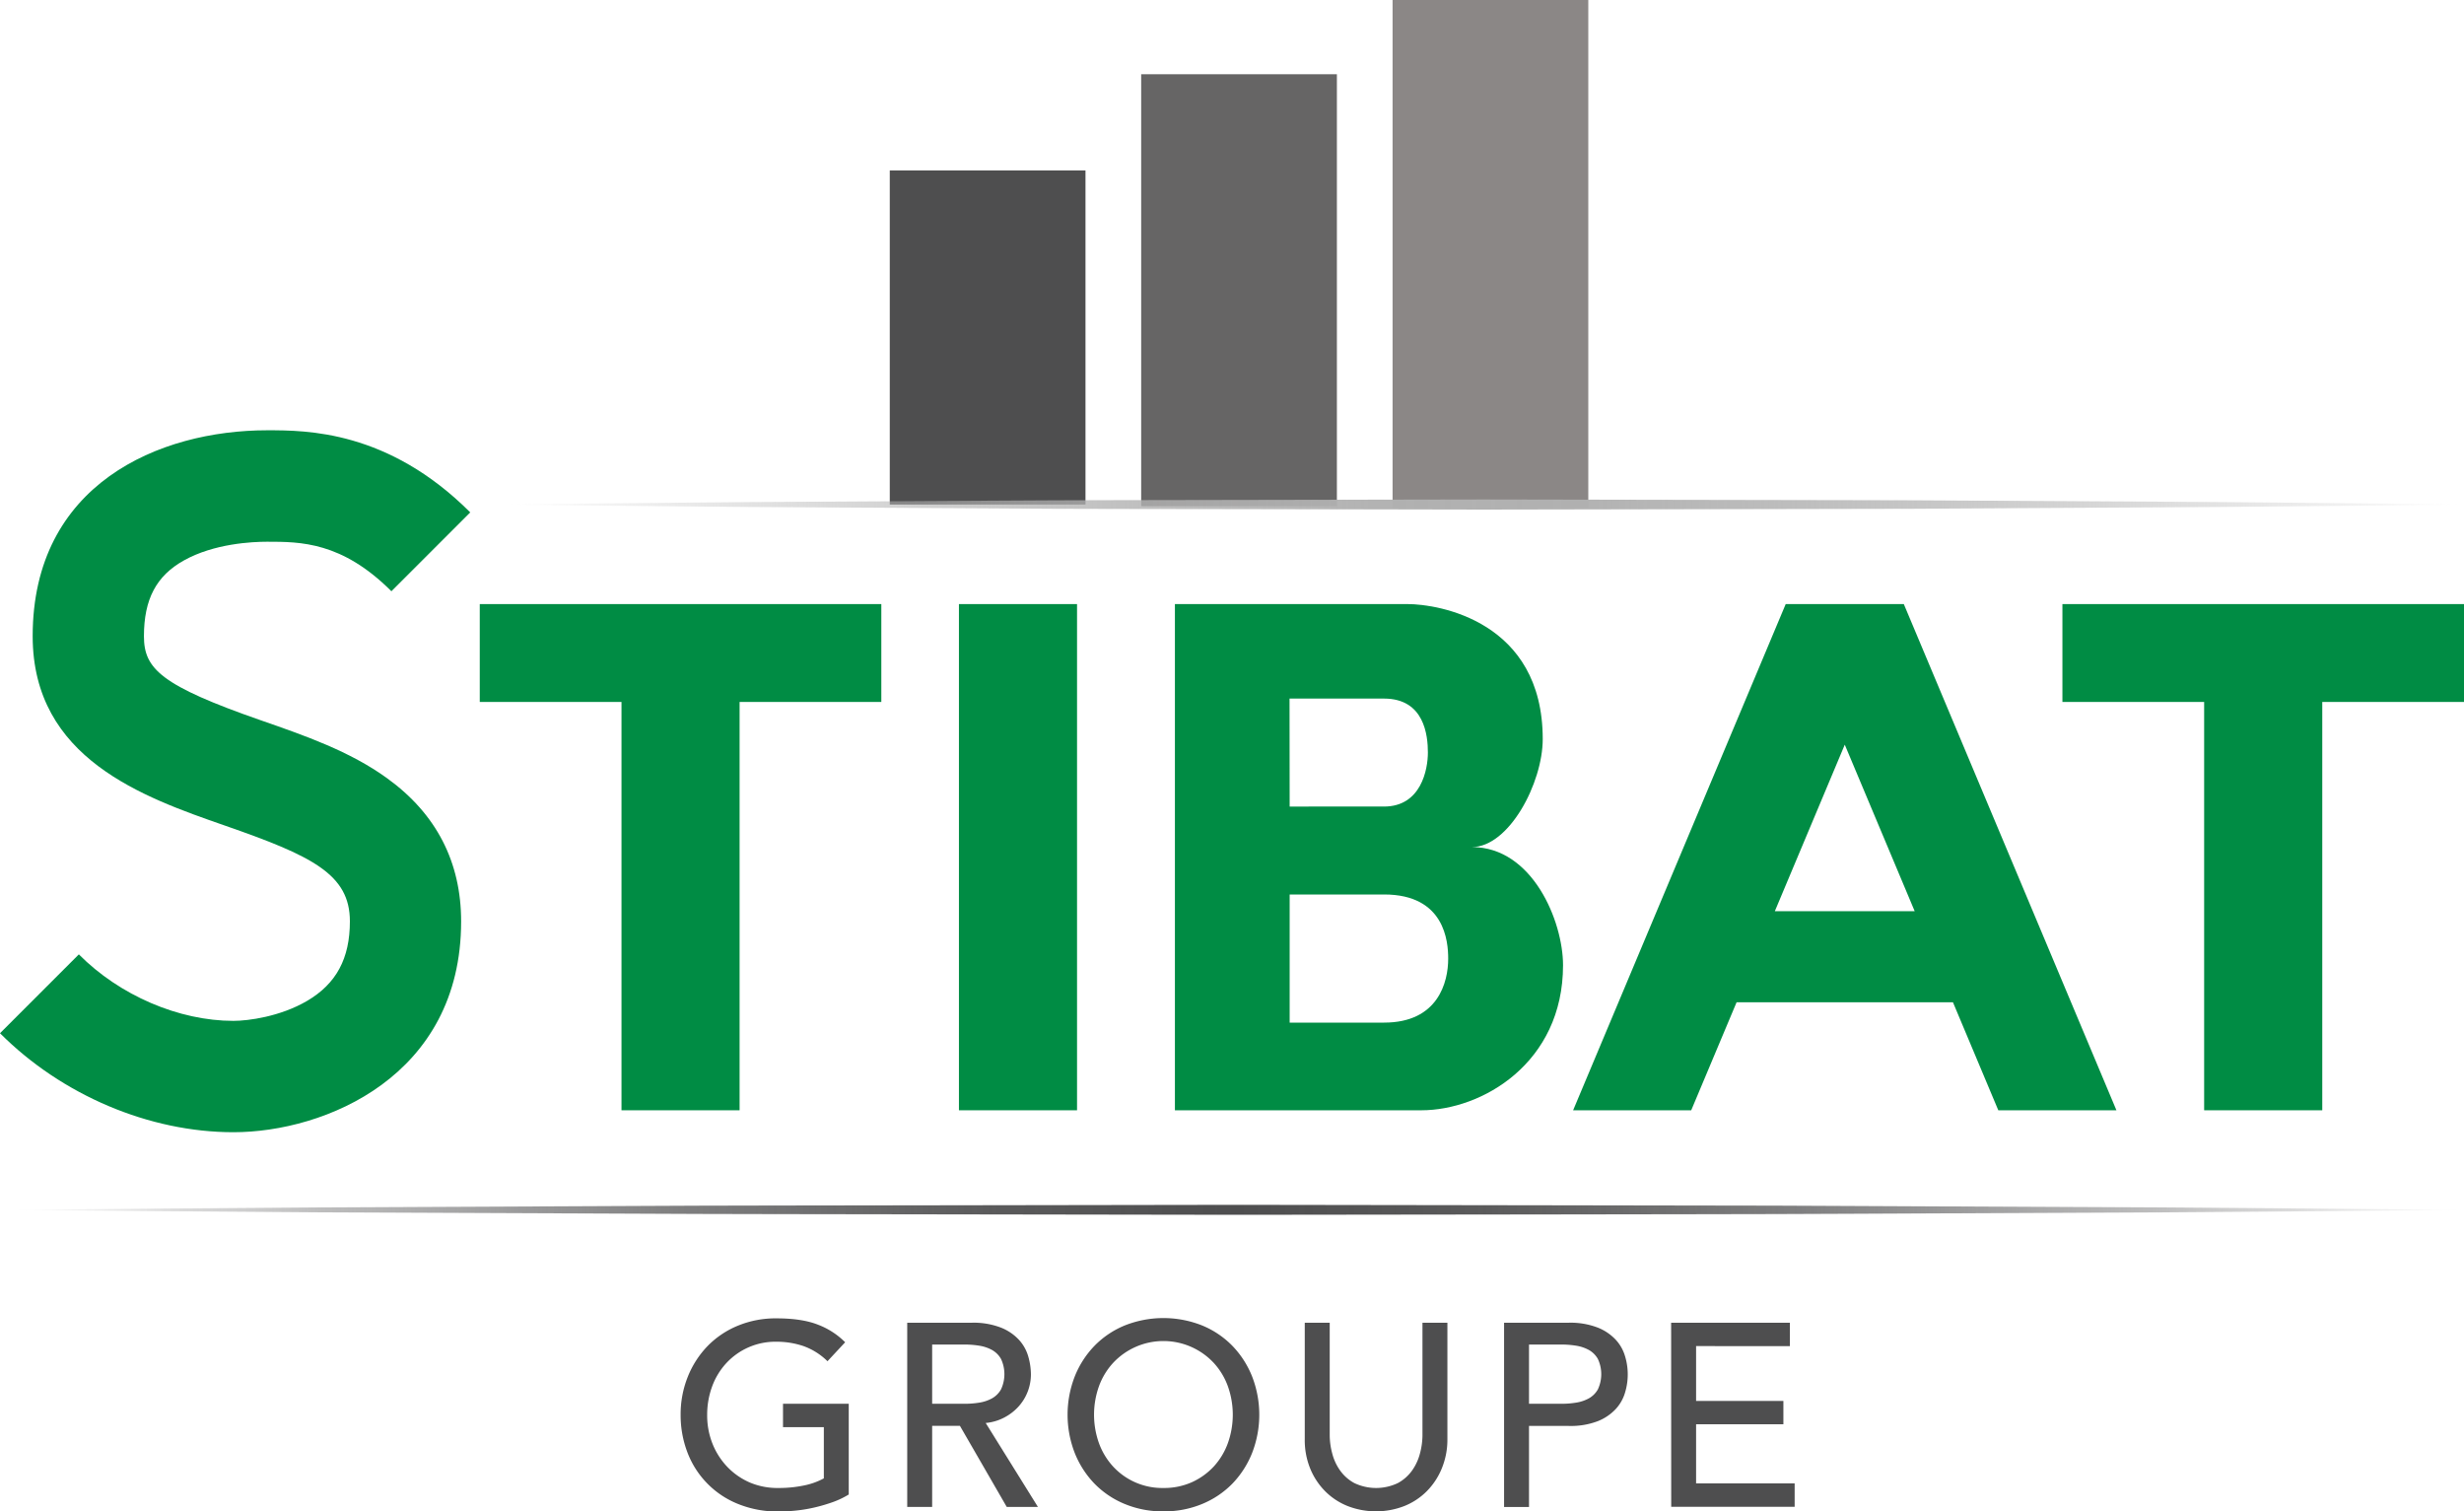
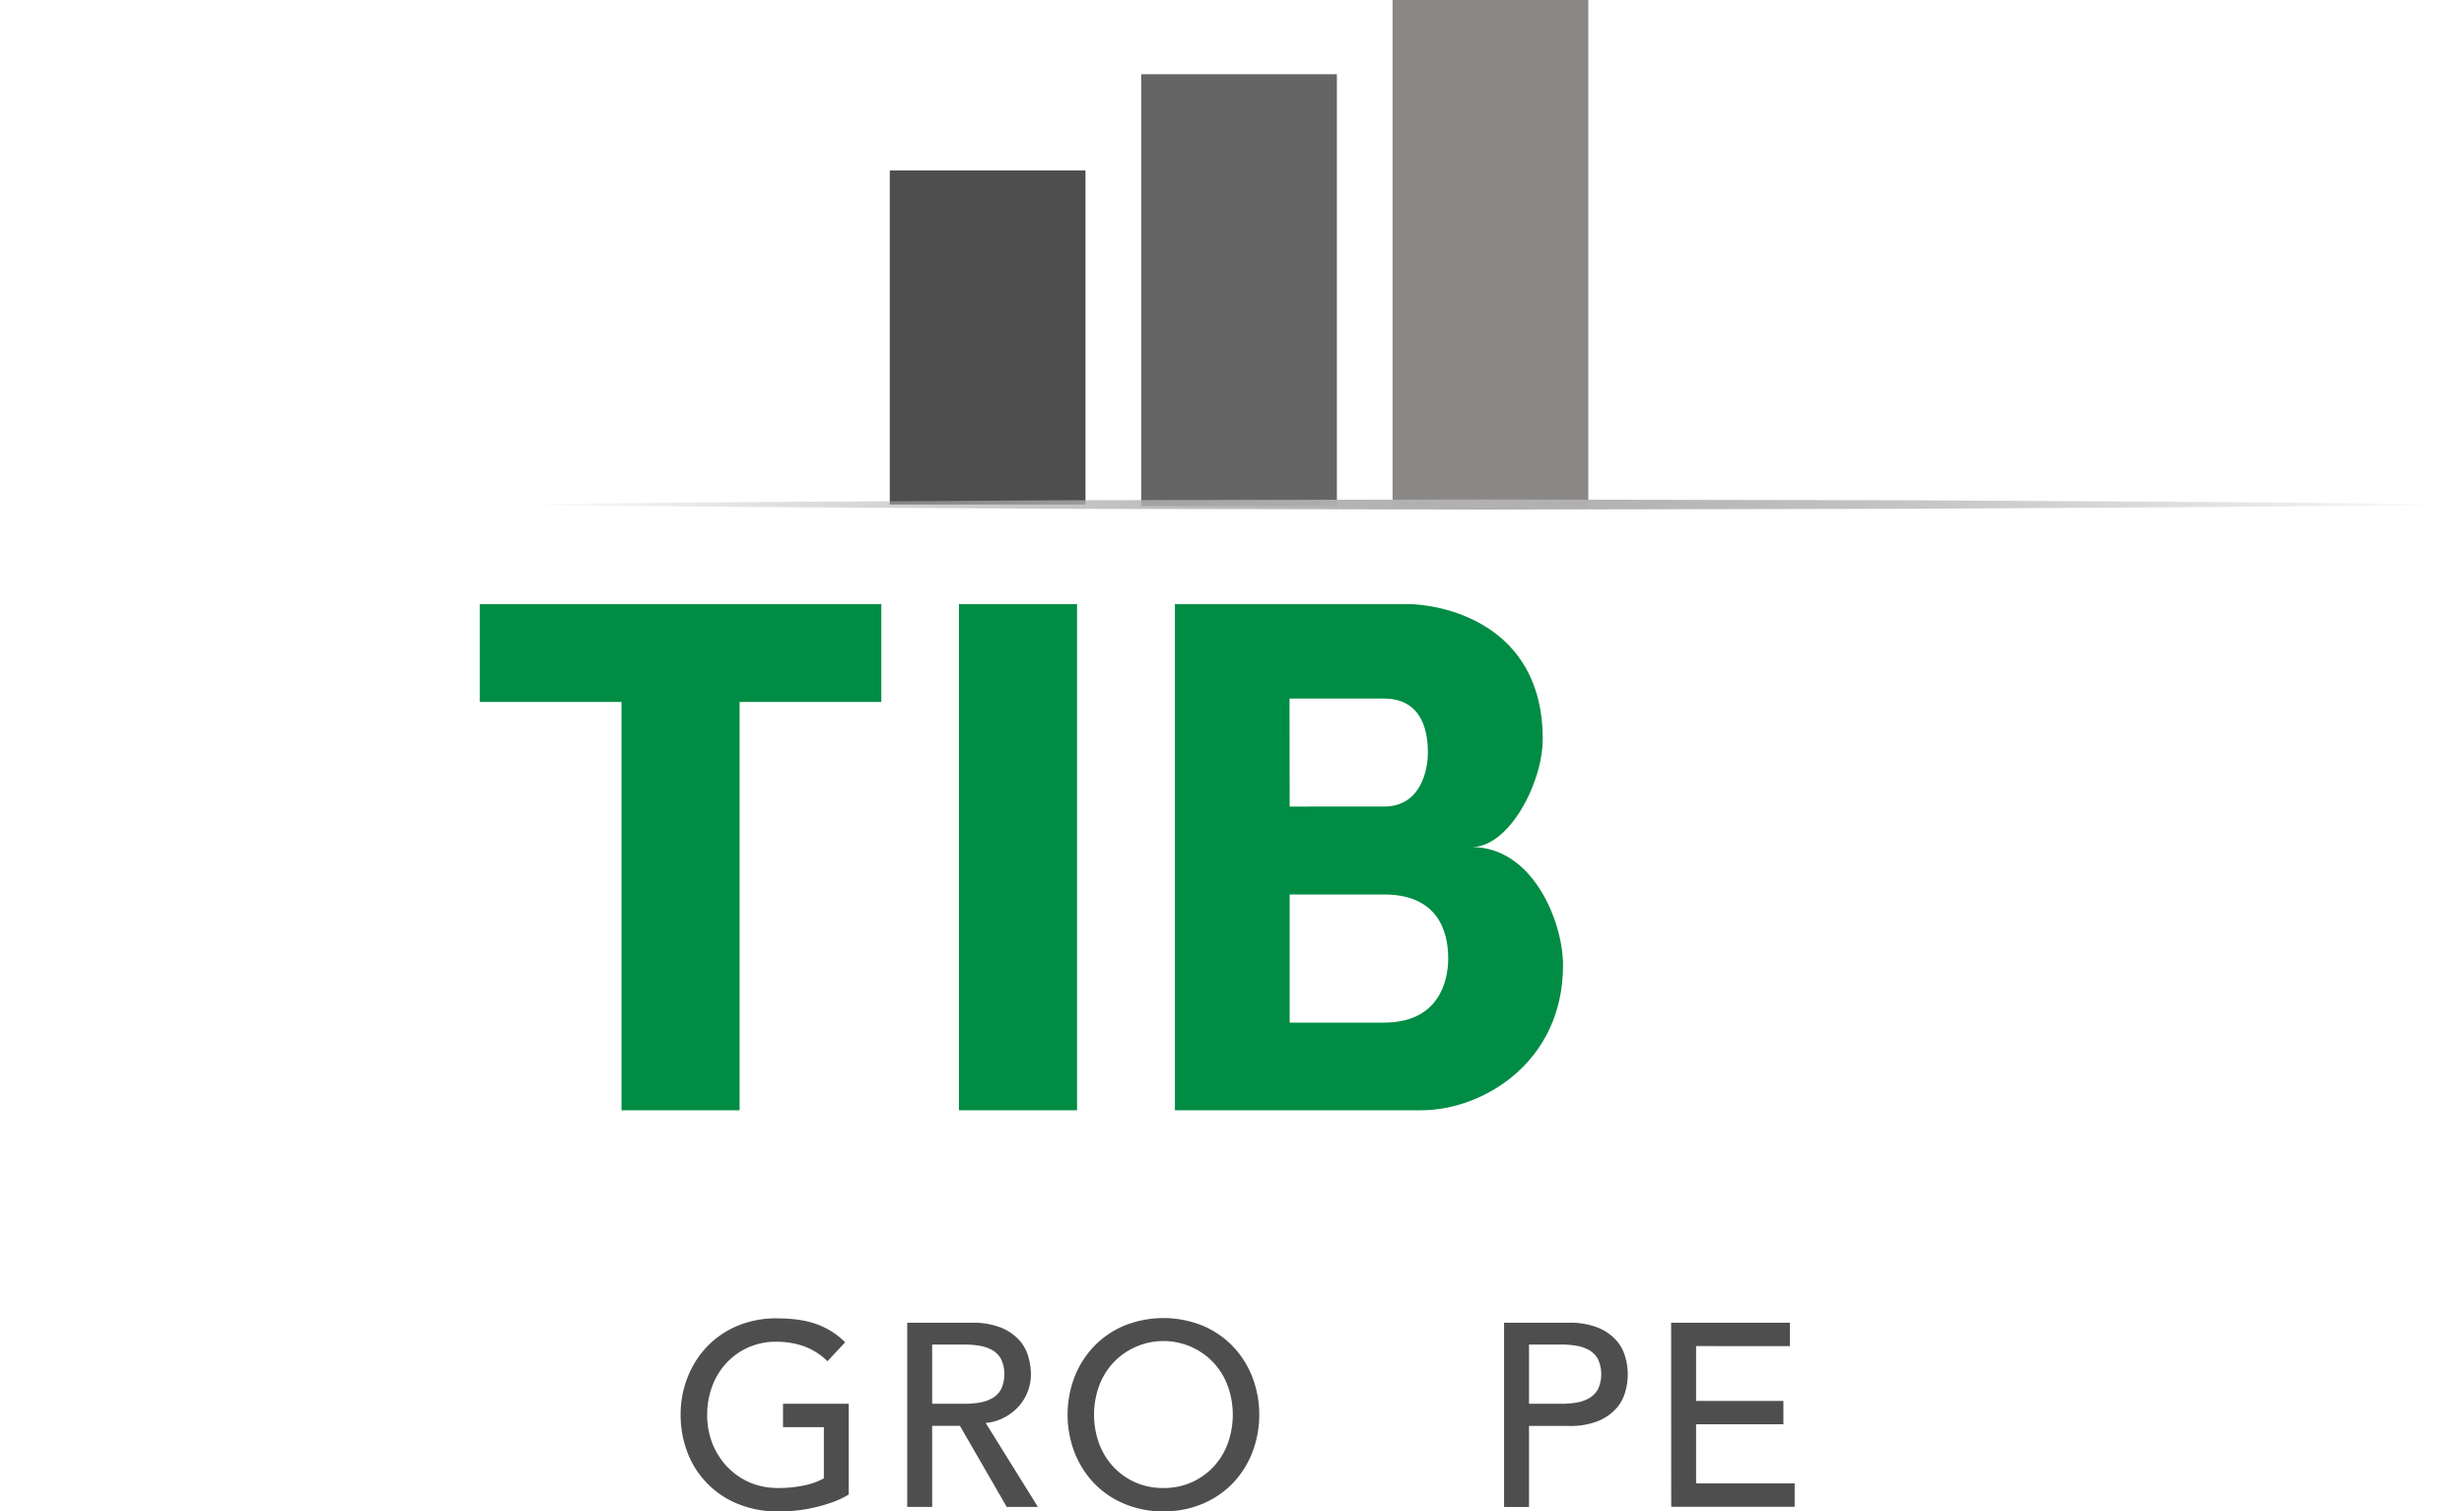
<svg xmlns="http://www.w3.org/2000/svg" viewBox="0 0 1000 613.35">
  <defs>
    <style> .stb-gr-1{fill:#4e4e4f} .stb-gr-2{fill:#666565} .stb-gr-3{fill:#8b8786} .stb-gr-4{fill:url(#stb_gr_grad_1)} .stb-gr-5{fill:url(#stb_gr_grad_2)} .stb-gr-6{fill:#008c44} </style>
    <linearGradient id="stb_gr_grad_1" x1="204.29" y1="204.75" x2="1000" y2="204.75" gradientUnits="userSpaceOnUse">
      <stop offset="0" stop-color="#b1b1b1" stop-opacity="0" />
      <stop offset="0.08" stop-color="#b1b1b1" stop-opacity="0.24" />
      <stop offset="0.18" stop-color="#b1b1b1" stop-opacity="0.51" />
      <stop offset="0.27" stop-color="#b1b1b1" stop-opacity="0.72" />
      <stop offset="0.36" stop-color="#b1b1b1" stop-opacity="0.87" />
      <stop offset="0.44" stop-color="#b1b1b1" stop-opacity="0.97" />
      <stop offset="0.5" stop-color="#b1b1b1" />
      <stop offset="0.56" stop-color="#b1b1b1" stop-opacity="0.97" />
      <stop offset="0.64" stop-color="#b1b1b1" stop-opacity="0.87" />
      <stop offset="0.73" stop-color="#b1b1b1" stop-opacity="0.72" />
      <stop offset="0.82" stop-color="#b1b1b1" stop-opacity="0.51" />
      <stop offset="0.92" stop-color="#b1b1b1" stop-opacity="0.24" />
      <stop offset="1" stop-color="#b1b1b1" stop-opacity="0" />
    </linearGradient>
    <linearGradient id="stb_gr_grad_2" x1="4.34" y1="490.98" x2="1000" y2="490.98" gradientUnits="userSpaceOnUse">
      <stop offset="0" stop-color="#4e4e4f" stop-opacity="0" />
      <stop offset="0.13" stop-color="#4e4e4f" stop-opacity="0.38" />
      <stop offset="0.27" stop-color="#4e4e4f" stop-opacity="0.72" />
      <stop offset="0.4" stop-color="#4e4e4f" stop-opacity="0.93" />
      <stop offset="0.5" stop-color="#4e4e4f" />
      <stop offset="0.6" stop-color="#4e4e4f" stop-opacity="0.93" />
      <stop offset="0.73" stop-color="#4e4e4f" stop-opacity="0.72" />
      <stop offset="0.87" stop-color="#4e4e4f" stop-opacity="0.38" />
      <stop offset="1" stop-color="#4e4e4f" stop-opacity="0" />
    </linearGradient>
  </defs>
  <g class="stb-gr-1">
    <path d="M344.46,569.69V606.5a34.84,34.84,0,0,1-6.22,3,68,68,0,0,1-7.22,2.16,60.67,60.67,0,0,1-7.6,1.32,66.64,66.64,0,0,1-7.22.42,42.79,42.79,0,0,1-16.92-3.16,36.4,36.4,0,0,1-20.36-21,42.27,42.27,0,0,1-2.69-15,41,41,0,0,1,2.9-15.5,38.32,38.32,0,0,1,8-12.44,36.46,36.46,0,0,1,12.28-8.28,40.15,40.15,0,0,1,15.72-3q10.34,0,16.87,2.58a31.24,31.24,0,0,1,11,7.12l-7.17,7.7a26.66,26.66,0,0,0-9.81-6.17,33.85,33.85,0,0,0-10.86-1.74,27.09,27.09,0,0,0-20.46,8.76,28.18,28.18,0,0,0-5.7,9.43,33.23,33.23,0,0,0-2,11.55,31,31,0,0,0,2.21,11.76,29.23,29.23,0,0,0,6.12,9.44,28.17,28.17,0,0,0,9.18,6.27A28.77,28.77,0,0,0,316,603.86a49.58,49.58,0,0,0,10.18-1,28.84,28.84,0,0,0,8.17-2.9V579.18H317.78v-9.49Z" />
    <path d="M368.19,536.79h26.26a30.7,30.7,0,0,1,11.81,2,20,20,0,0,1,7.33,5,16.82,16.82,0,0,1,3.74,6.75,26.68,26.68,0,0,1,1.06,7.22,19.47,19.47,0,0,1-4.91,12.92,20.71,20.71,0,0,1-5.8,4.53,20.13,20.13,0,0,1-7.64,2.27l21.19,34.06H408.58l-19-32.9H378.31v32.9H368.19Zm10.12,32.9H391.6a36.83,36.83,0,0,0,5.85-.47,15.85,15.85,0,0,0,5.17-1.74,9.57,9.57,0,0,0,3.64-3.64,14.58,14.58,0,0,0,0-12.34,9.57,9.57,0,0,0-3.64-3.64,15.85,15.85,0,0,0-5.17-1.74,36.83,36.83,0,0,0-5.85-.47H378.31Z" />
    <path d="M472.17,613.35a40.1,40.1,0,0,1-15.71-3,36.52,36.52,0,0,1-12.29-8.27,38.28,38.28,0,0,1-8-12.45,42.87,42.87,0,0,1,0-31,38.13,38.13,0,0,1,8-12.44,36.4,36.4,0,0,1,12.29-8.28,42.5,42.5,0,0,1,31.42,0,36.5,36.5,0,0,1,12.29,8.28,38.13,38.13,0,0,1,8,12.44,42.87,42.87,0,0,1,0,31,38.28,38.28,0,0,1-8,12.45,36.62,36.62,0,0,1-12.29,8.27A40.13,40.13,0,0,1,472.17,613.35Zm0-9.49a27.52,27.52,0,0,0,11.6-2.37,27.8,27.8,0,0,0,8.86-6.38,28.3,28.3,0,0,0,5.69-9.44,34.35,34.35,0,0,0,0-23.1,28.15,28.15,0,0,0-5.69-9.43,27.94,27.94,0,0,0-40.92,0,28.18,28.18,0,0,0-5.7,9.43,34.35,34.35,0,0,0,0,23.1,28.32,28.32,0,0,0,5.7,9.44,27.13,27.13,0,0,0,20.46,8.75Z" />
-     <path d="M539.66,536.79v45.77a29,29,0,0,0,1,7.22,20.75,20.75,0,0,0,3.16,6.91,17.13,17.13,0,0,0,5.8,5.16,20.53,20.53,0,0,0,17.72,0,17.13,17.13,0,0,0,5.8-5.16,21,21,0,0,0,3.16-6.91,29.44,29.44,0,0,0,1-7.22V536.79h10.12v47.35A30.71,30.71,0,0,1,585.11,596a28.3,28.3,0,0,1-6.12,9.23,27,27,0,0,1-9.17,6,31.8,31.8,0,0,1-22.78,0,26.89,26.89,0,0,1-9.18-6,28.12,28.12,0,0,1-6.11-9.23,30.53,30.53,0,0,1-2.22-11.86V536.79Z" />
    <path d="M610.42,536.79h26.26a30.73,30.73,0,0,1,11.81,2,20.1,20.1,0,0,1,7.33,5,16.82,16.82,0,0,1,3.74,6.75,25.35,25.35,0,0,1,0,14.44,16.82,16.82,0,0,1-3.74,6.75,20.1,20.1,0,0,1-7.33,5,30.73,30.73,0,0,1-11.81,1.95H620.54v32.9H610.42Zm10.12,32.9h13.29a36.83,36.83,0,0,0,5.85-.47,15.93,15.93,0,0,0,5.17-1.74,9.64,9.64,0,0,0,3.64-3.64,14.58,14.58,0,0,0,0-12.34,9.64,9.64,0,0,0-3.64-3.64,15.93,15.93,0,0,0-5.17-1.74,36.83,36.83,0,0,0-5.85-.47H620.54Z" />
    <path d="M678.22,536.79h48.2v9.49H688.35v22.25h35.43V578H688.35V602h40v9.49h-50.1Z" />
  </g>
  <rect class="stb-gr-1" x="361.11" y="69.16" width="79.43" height="135.59" />
  <rect class="stb-gr-2" x="463.14" y="30.13" width="79.43" height="175.3" />
  <rect class="stb-gr-3" x="565.17" width="79.43" height="206.12" />
  <path class="stb-gr-4" d="M204.29,204.75l24.87-.31,24.86-.23,49.74-.46,99.46-.58c33.15-.24,66.31-.2,99.46-.29l99.47-.18,99.46.18,49.73.09,24.87.06,24.86.14,99.47.57,49.73.46,24.86.24,24.87.31-24.87.31-24.86.23-49.73.46-99.47.58-24.86.14-24.87.05-49.73.1-99.46.18-99.47-.19c-33.15-.09-66.31,0-99.46-.29l-99.46-.57L254,205.29l-24.86-.23Z" />
-   <path class="stb-gr-5" d="M4.34,491l62.23-.54L128.8,490l124.45-.57c41.49-.25,83-.2,124.46-.29l124.46-.19,124.46.18,62.23.1,31.11.05,31.11.14,124.46.58,62.23.46L1000,491l-62.23.55-62.23.46-124.46.57L720,492.7l-31.11.06-62.23.09L502.17,493l-124.46-.19c-41.48-.09-83-.05-124.46-.29L128.8,492l-62.23-.46Z" />
  <g class="stb-gr-6">
    <rect x="389.18" y="245.15" width="47.93" height="205.43" />
-     <path d="M811,450.58h47.94L772.65,245.15H724.72L638.44,450.58h47.93l18.41-43.82H792.6Zm-90.69-80.8,28.38-67.57,28.37,67.57Z" />
    <polygon points="357.68 245.15 194.71 245.15 194.71 284.87 252.23 284.87 252.23 450.58 300.16 450.58 300.16 284.87 357.68 284.87 357.68 245.15" />
-     <polygon points="1000 245.15 837.02 245.15 837.02 284.87 894.54 284.87 894.54 450.58 942.48 450.58 942.48 284.87 1000 284.87 1000 245.15" />
    <path d="M597.35,343.76c15.07,0,28.76-26,28.76-43.83,0-47.93-42.45-54.78-54.78-54.78h-94.5V450.58h100c24.65,0,57.52-19.17,57.52-58.89C634.33,373.89,622,343.76,597.35,343.76Zm-74-60.26h38.34c16.44,0,17.81,15.06,17.81,21.91s-2.74,21.91-17.81,21.91H523.4ZM561.74,415H523.4v-52h38.34c24.66,0,26,19.17,26,26C587.77,398.54,583.66,415,561.74,415Z" />
-     <path d="M94.73,459.48c-34.16,0-69.58-15-94.73-40.17l32-32C48.57,404,72.62,414.29,94.73,414.29c6,0,19-1.71,29.91-8.11C136.47,399.24,142,389,142,373.89c0-19.19-15.49-26.59-50.84-38.89-32.87-11.45-77.9-27.12-77.9-76.84,0-61.66,51.28-83.54,95.18-83.54,15.93,0,49.08,0,82.41,33.32l-32,32c-20.09-20.09-36.92-20.09-50.45-20.09-6.07,0-21.51.74-33.74,7.58-11.24,6.27-16.24,15.76-16.24,30.77,0,13.2,6.87,20,47.56,34.16,17.7,6.15,36,12.52,51.09,23.44,20,14.44,30.08,34,30.08,58.13C187.17,436.69,131.89,459.48,94.73,459.48Z" />
  </g>
</svg>